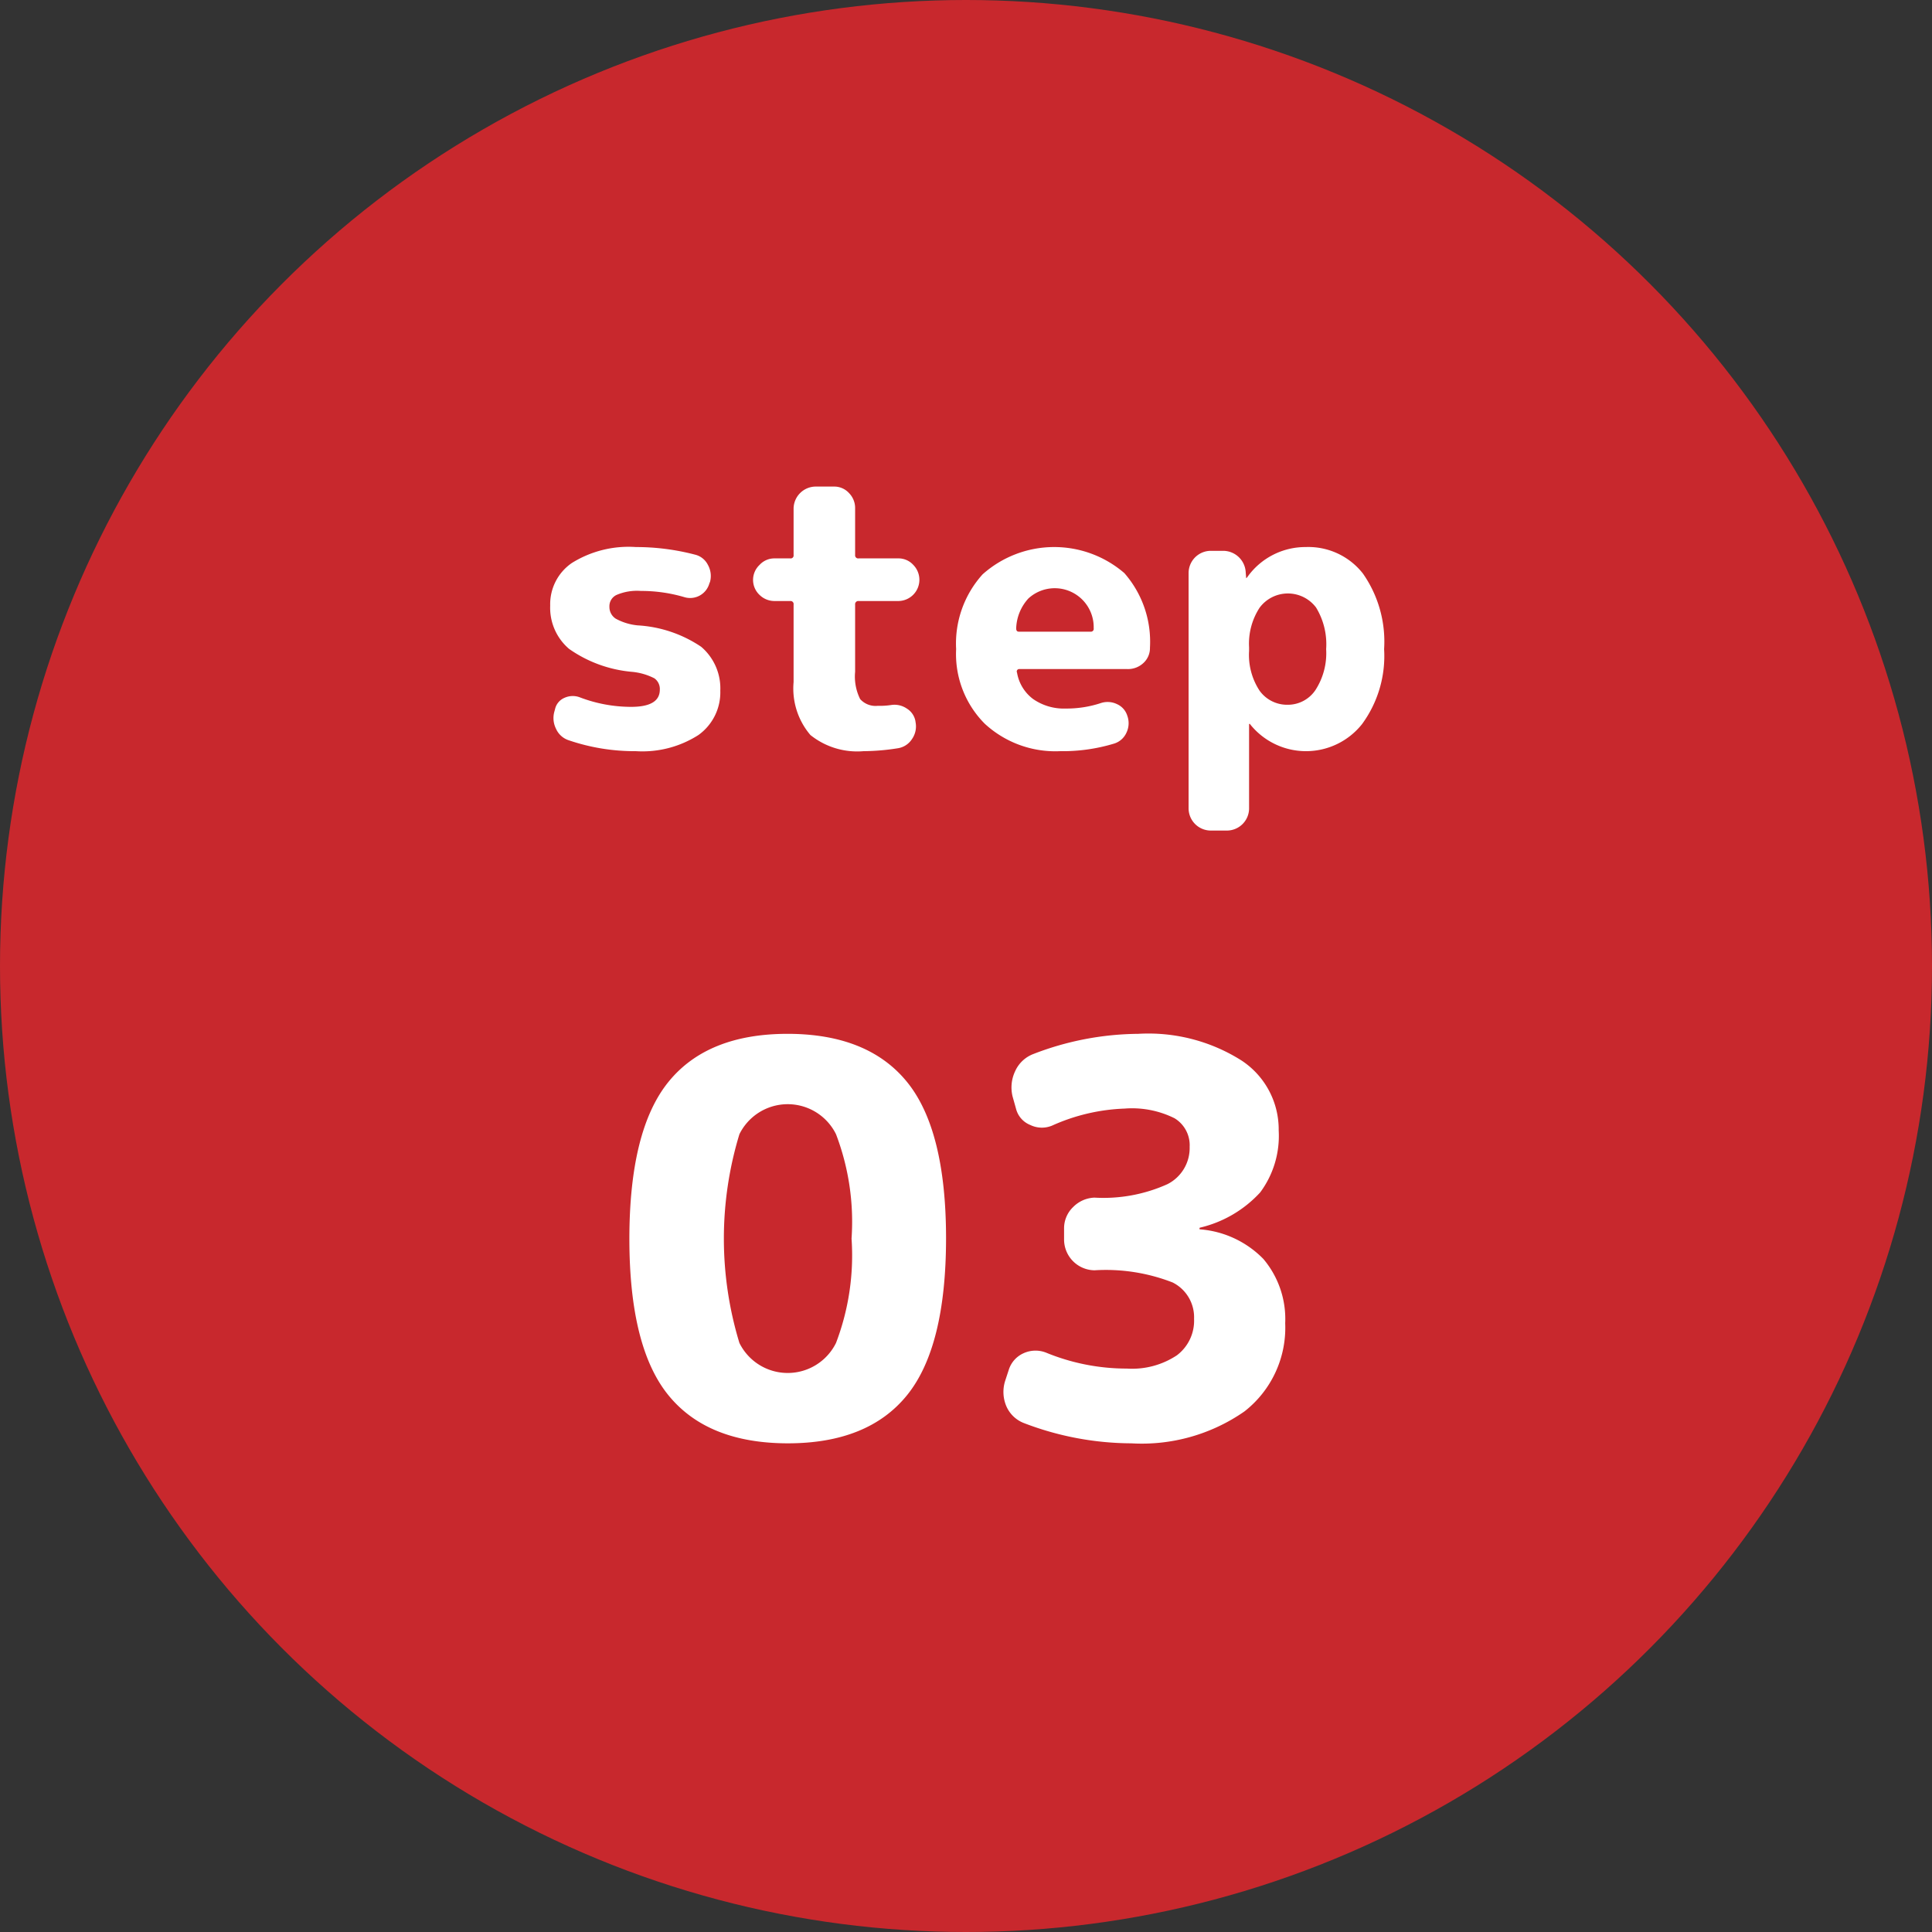
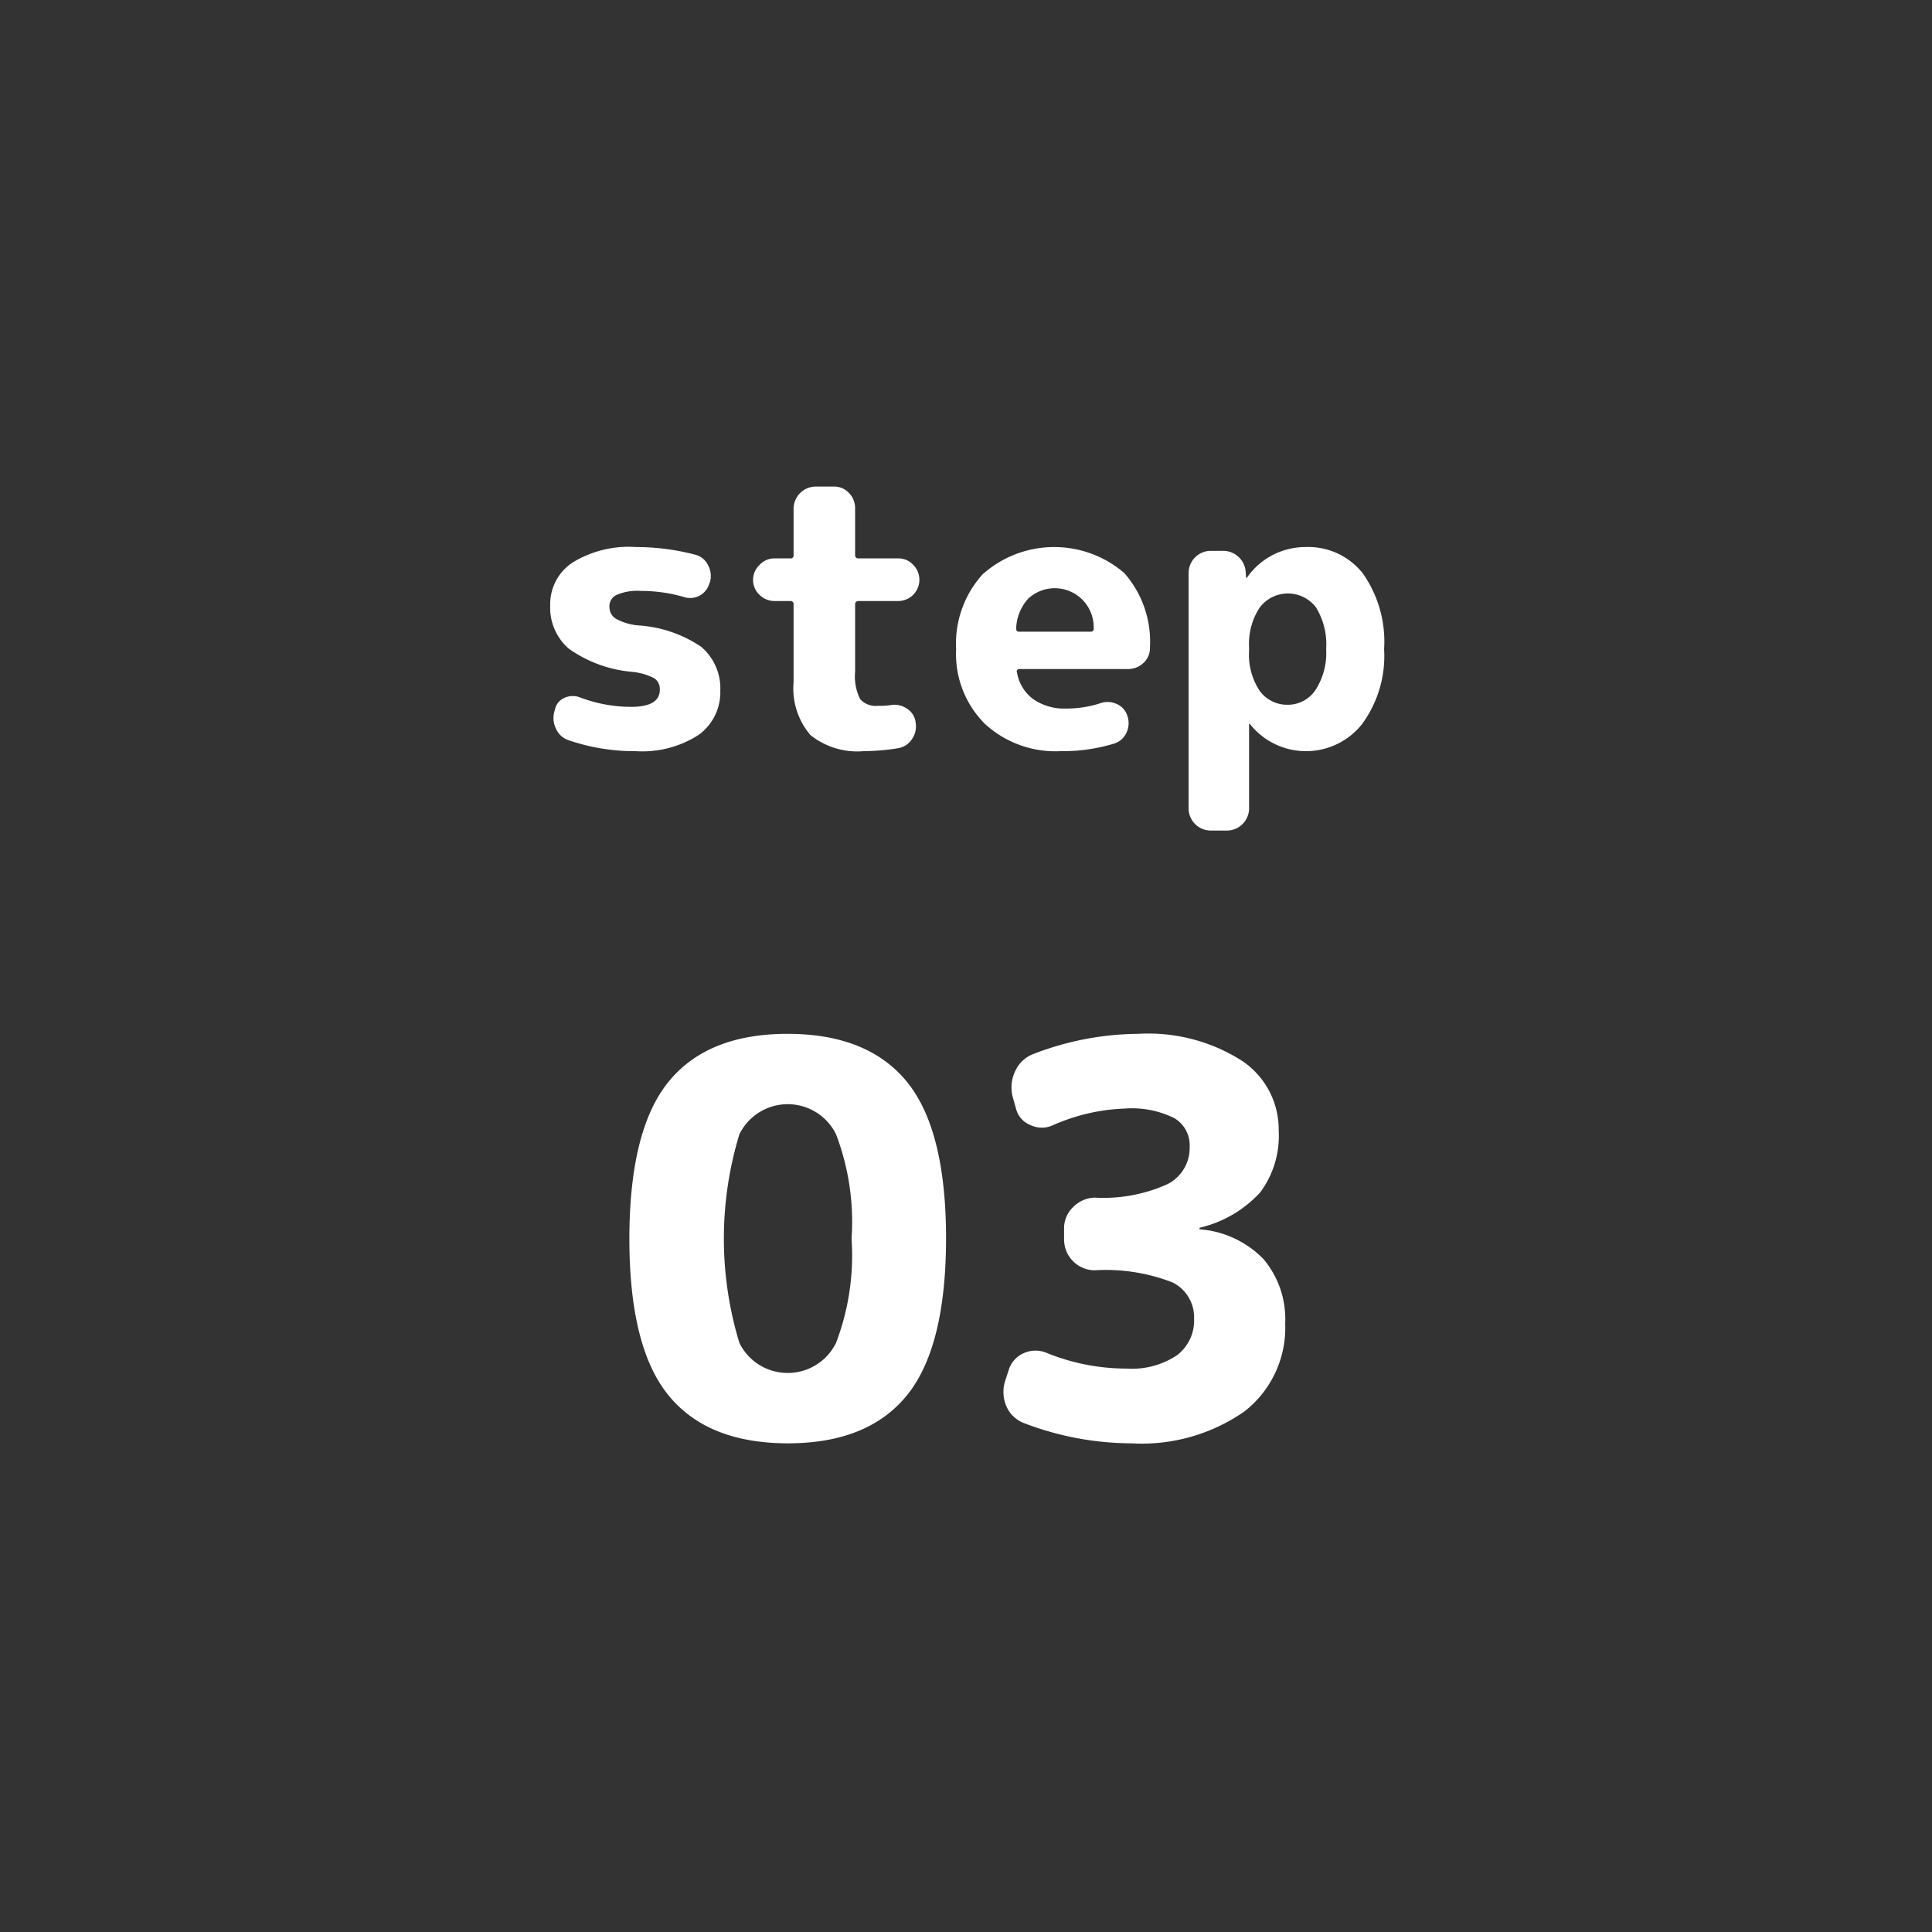
<svg xmlns="http://www.w3.org/2000/svg" id="step03_num.svg" width="92" height="92" viewBox="0 0 92 92">
  <rect x="0" y="0" width="92" height="92" fill="#333333" stroke="none" />
  <defs>
    <style>
      .cls-1 {
        fill: #c8282d;
      }

      .cls-2 {
        fill: #fff;
        fill-rule: evenodd;
      }
    </style>
  </defs>
-   <circle id="楕円形_1" data-name="楕円形 1" class="cls-1" cx="46" cy="46" r="46" />
  <path id="step_03" data-name="step 03" class="cls-2" d="M2114.16,1061.3a0.621,0.621,0,0,1,.26.54c0,0.55-.46.82-1.37,0.82a6.872,6.872,0,0,1-2.43-.45,0.95,0.95,0,0,0-.74.02,0.765,0.765,0,0,0-.45.54l-0.03.11a1.138,1.138,0,0,0,.08.83,1,1,0,0,0,.6.54,9.715,9.715,0,0,0,3.2.52,4.947,4.947,0,0,0,2.98-.77,2.5,2.5,0,0,0,1.04-2.11,2.6,2.6,0,0,0-.91-2.09,6.023,6.023,0,0,0-3.02-1.02,2.708,2.708,0,0,1-1.05-.32,0.661,0.661,0,0,1-.3-0.57,0.591,0.591,0,0,1,.34-0.56,2.477,2.477,0,0,1,1.16-.19,7.252,7.252,0,0,1,2.05.29,0.951,0.951,0,0,0,1.21-.65l0.03-.07a1.081,1.081,0,0,0-.1-0.81,0.927,0.927,0,0,0-.62-0.49,11.106,11.106,0,0,0-2.81-.36,5.1,5.1,0,0,0-3.05.76,2.378,2.378,0,0,0-1.03,2.03,2.569,2.569,0,0,0,.9,2.06,6.135,6.135,0,0,0,2.97,1.09A2.934,2.934,0,0,1,2114.16,1061.3Zm6.47-3.68a0.146,0.146,0,0,1,.16.17v3.69a3.415,3.415,0,0,0,.8,2.52,3.561,3.561,0,0,0,2.53.77,10.684,10.684,0,0,0,1.64-.14,0.974,0.974,0,0,0,.67-0.44,1.049,1.049,0,0,0,.17-0.79l-0.01-.07a0.888,0.888,0,0,0-.41-0.59,1.038,1.038,0,0,0-.73-0.17,3.513,3.513,0,0,1-.65.04,0.983,0.983,0,0,1-.84-0.32,2.4,2.4,0,0,1-.24-1.3v-3.2a0.153,0.153,0,0,1,.17-0.17h1.89a1.011,1.011,0,0,0,.71-1.72,0.949,0.949,0,0,0-.71-0.31h-1.89a0.146,0.146,0,0,1-.17-0.16v-2.23a1.013,1.013,0,0,0-.29-0.72,0.949,0.949,0,0,0-.71-0.31h-0.9a1.06,1.06,0,0,0-1.03,1.03v2.23a0.139,0.139,0,0,1-.16.16h-0.74a0.954,0.954,0,0,0-.72.31,0.98,0.98,0,0,0,0,1.43,1.013,1.013,0,0,0,.72.29h0.74Zm14.45,1.3a0.133,0.133,0,0,1-.14.16h-3.42c-0.09,0-.13-0.05-0.13-0.16a2.211,2.211,0,0,1,.58-1.42,1.855,1.855,0,0,1,3.11,1.42h0Zm0.97,5.49a0.948,0.948,0,0,0,.59-0.52,1.039,1.039,0,0,0,.04-0.81,0.891,0.891,0,0,0-.49-0.55,1.026,1.026,0,0,0-.77-0.05,5.178,5.178,0,0,1-1.67.26,2.563,2.563,0,0,1-1.55-.45,1.977,1.977,0,0,1-.77-1.26,0.117,0.117,0,0,1,.12-0.17h5.13a1.072,1.072,0,0,0,.77-0.29,0.961,0.961,0,0,0,.31-0.73,4.956,4.956,0,0,0-1.22-3.55,5.12,5.12,0,0,0-6.75.06,4.915,4.915,0,0,0-1.26,3.56,4.7,4.7,0,0,0,1.36,3.55,4.955,4.955,0,0,0,3.59,1.31,8.442,8.442,0,0,0,2.57-.36h0Zm6.93-6.47a1.678,1.678,0,0,1,2.69-.01,3.361,3.361,0,0,1,.48,1.98,3.232,3.232,0,0,1-.51,1.95,1.581,1.581,0,0,1-1.32.7,1.613,1.613,0,0,1-1.34-.67,3.1,3.1,0,0,1-.5-1.89v-0.18A3.134,3.134,0,0,1,2142.98,1057.94Zm-1.53,10.61a1.06,1.06,0,0,0,1.03-1.03v-4.03a0.022,0.022,0,0,1,.02-0.02,0.025,0.025,0,0,1,.03.02,3.406,3.406,0,0,0,5.33-.01,5.484,5.484,0,0,0,1.05-3.57,5.652,5.652,0,0,0-1.01-3.6,3.3,3.3,0,0,0-2.72-1.26,3.389,3.389,0,0,0-2.79,1.44l-0.04.04c-0.01,0-.01-0.01-0.01-0.02l-0.02-.25a1.077,1.077,0,0,0-1.06-1.03h-0.63a1.06,1.06,0,0,0-1.03,1.03v11.26a1.06,1.06,0,0,0,1.03,1.03h0.82Zm-17.9,19.43a11.692,11.692,0,0,1-.74,4.97,2.565,2.565,0,0,1-4.6,0,17.06,17.06,0,0,1,0-9.94,2.565,2.565,0,0,1,4.6,0A11.692,11.692,0,0,1,2123.55,1087.98Zm4.5,0q0-5.175-1.86-7.46t-5.68-2.29q-3.825,0-5.68,2.29t-1.86,7.46q0,5.175,1.86,7.46t5.68,2.29q3.825,0,5.68-2.29T2128.05,1087.98Zm8.82,9.75a8.553,8.553,0,0,0,5.39-1.52,5.053,5.053,0,0,0,1.94-4.2,4.433,4.433,0,0,0-1.04-3.06,4.725,4.725,0,0,0-3.02-1.41c-0.02,0-.02-0.01-0.02-0.03s0-.05.02-0.05a5.642,5.642,0,0,0,2.87-1.68,4.513,4.513,0,0,0,.88-2.95,3.926,3.926,0,0,0-1.77-3.33,8.293,8.293,0,0,0-4.92-1.27,14.094,14.094,0,0,0-4.99.96,1.557,1.557,0,0,0-.87.82,1.8,1.8,0,0,0-.12,1.21l0.16,0.57a1.134,1.134,0,0,0,.68.78,1.258,1.258,0,0,0,1.04.03,9.174,9.174,0,0,1,3.45-.81,4.542,4.542,0,0,1,2.38.46,1.5,1.5,0,0,1,.72,1.36,1.929,1.929,0,0,1-1.06,1.78,7.413,7.413,0,0,1-3.47.64,1.5,1.5,0,0,0-1.02.45,1.4,1.4,0,0,0-.43,1.03v0.52a1.468,1.468,0,0,0,1.45,1.46,8.755,8.755,0,0,1,3.72.58,1.852,1.852,0,0,1,1.02,1.73,2.064,2.064,0,0,1-.82,1.74,3.857,3.857,0,0,1-2.38.63,10.085,10.085,0,0,1-3.85-.76,1.371,1.371,0,0,0-1.07.03,1.287,1.287,0,0,0-.7.78l-0.18.55a1.736,1.736,0,0,0,.06,1.19,1.5,1.5,0,0,0,.85.81,14.387,14.387,0,0,0,5.1.96h0Z" transform="translate(-2083 -1029)" />
</svg>